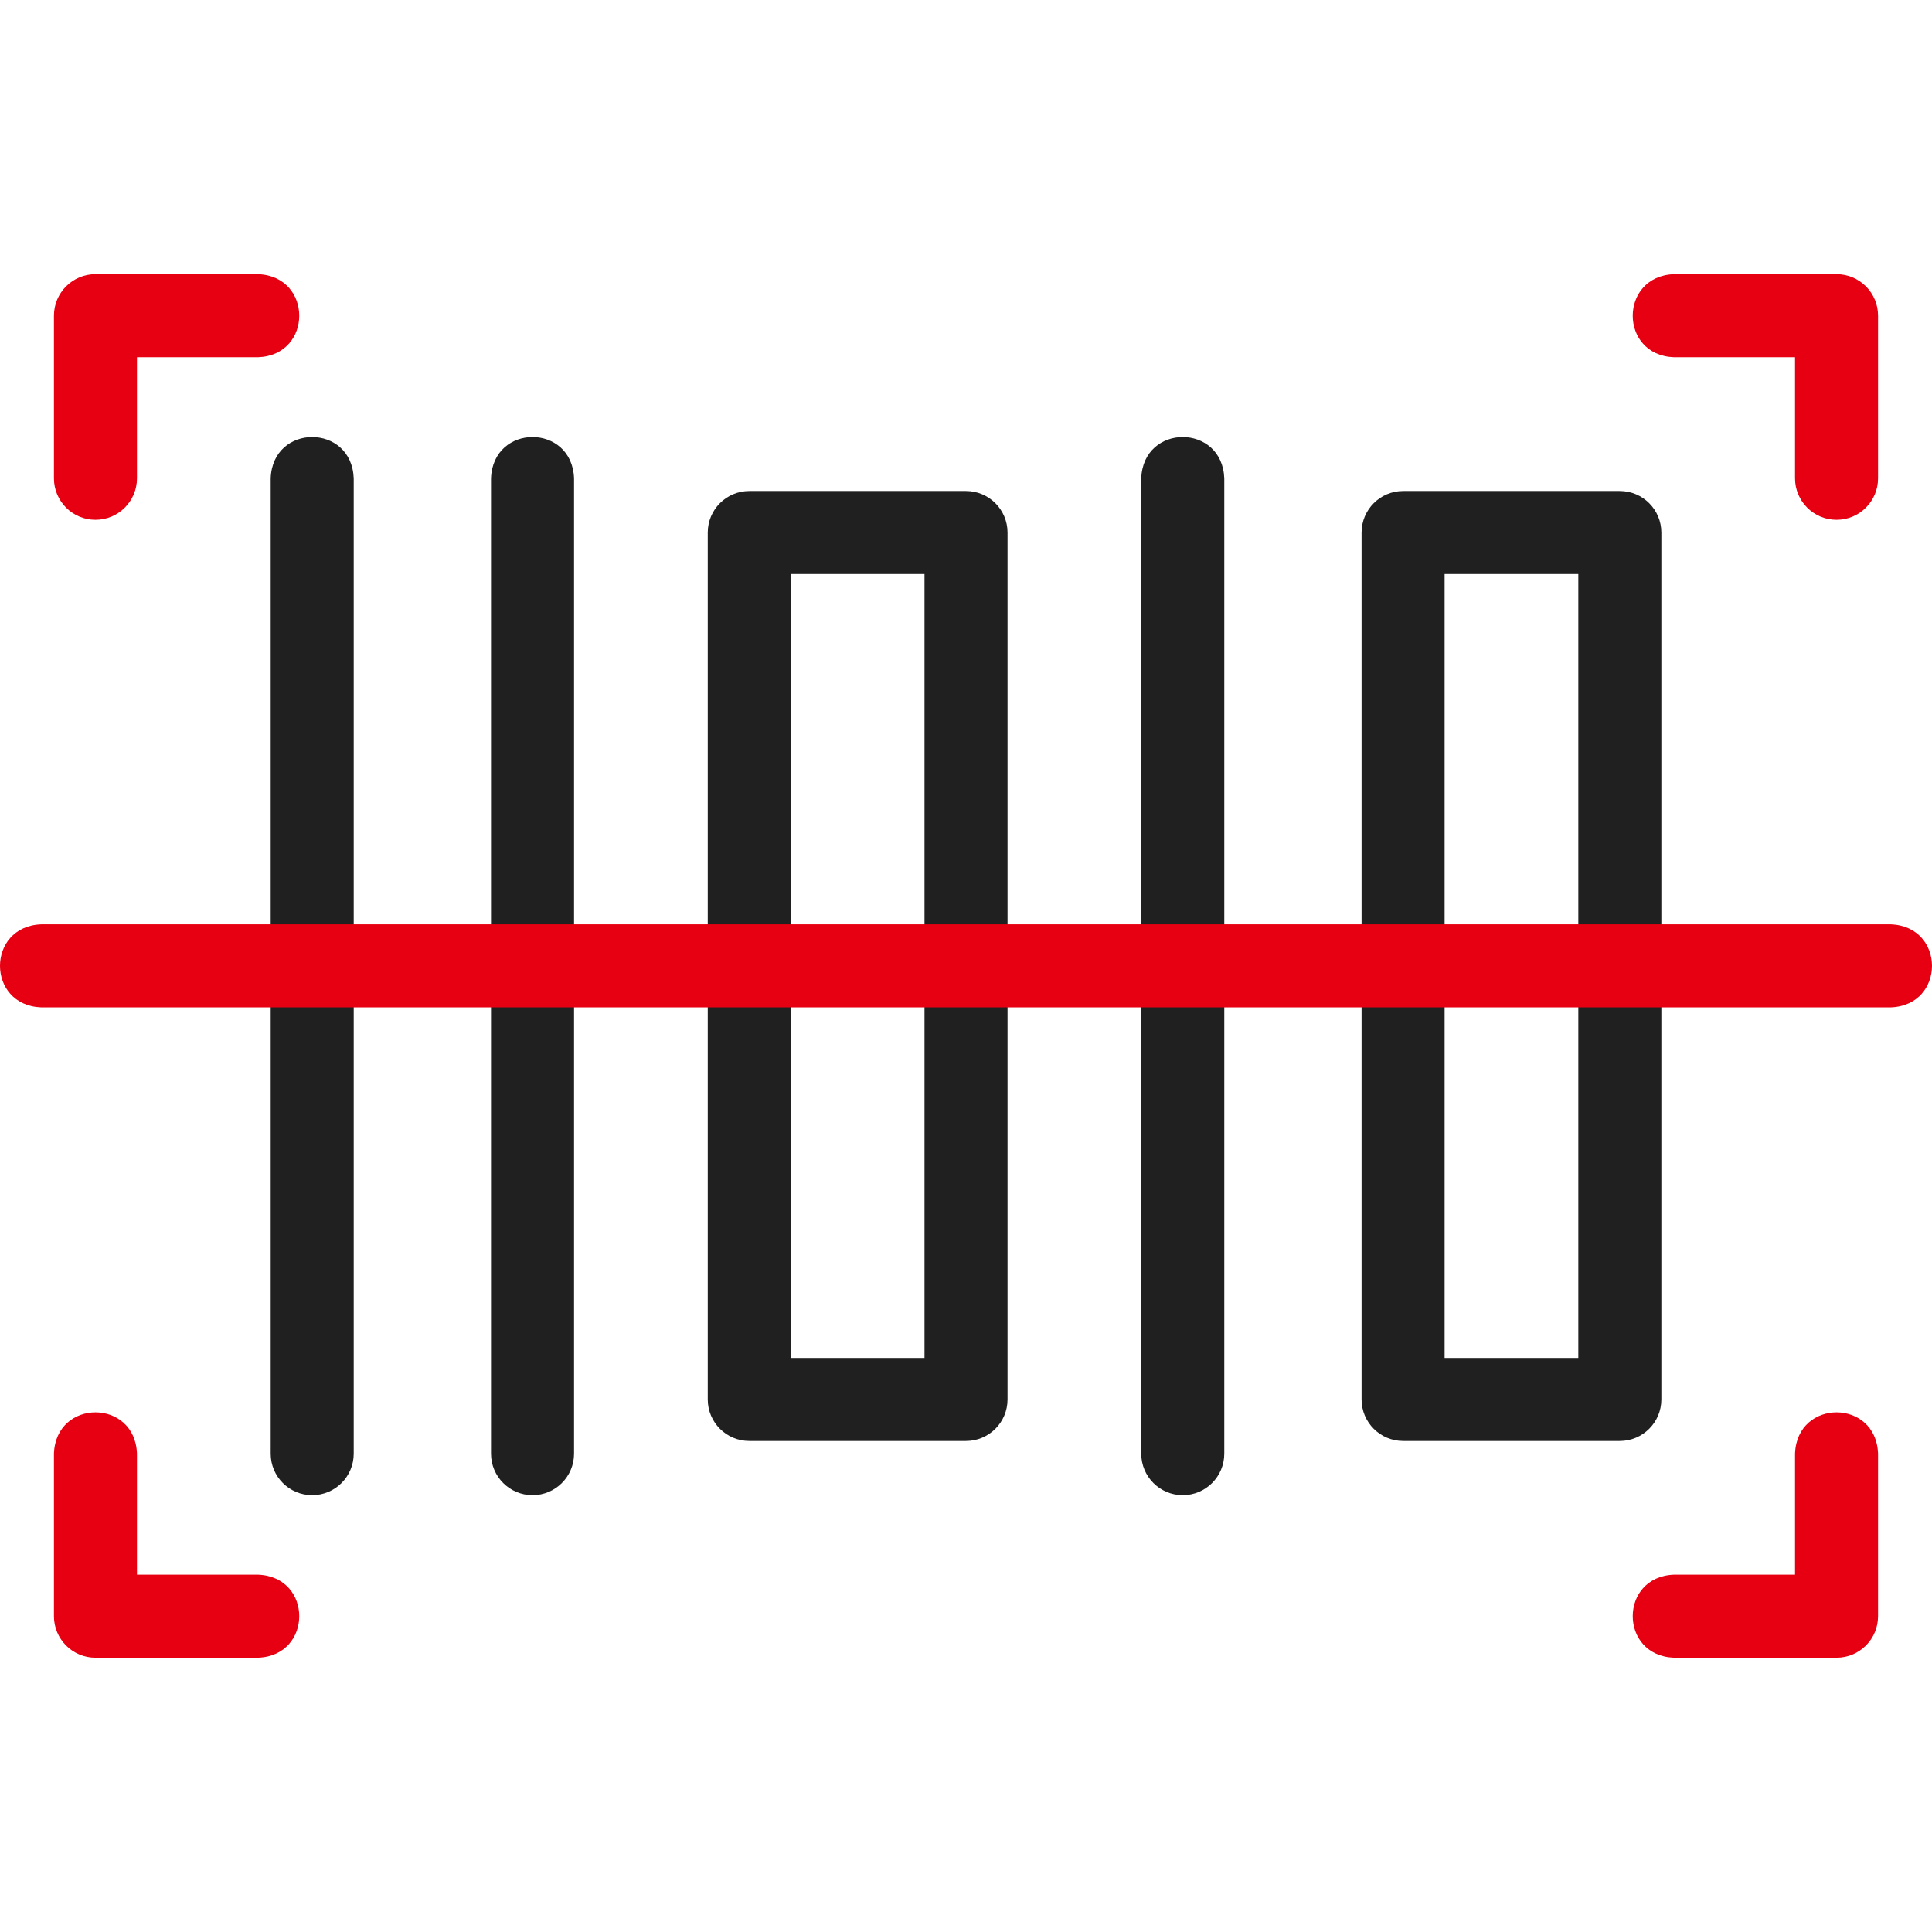
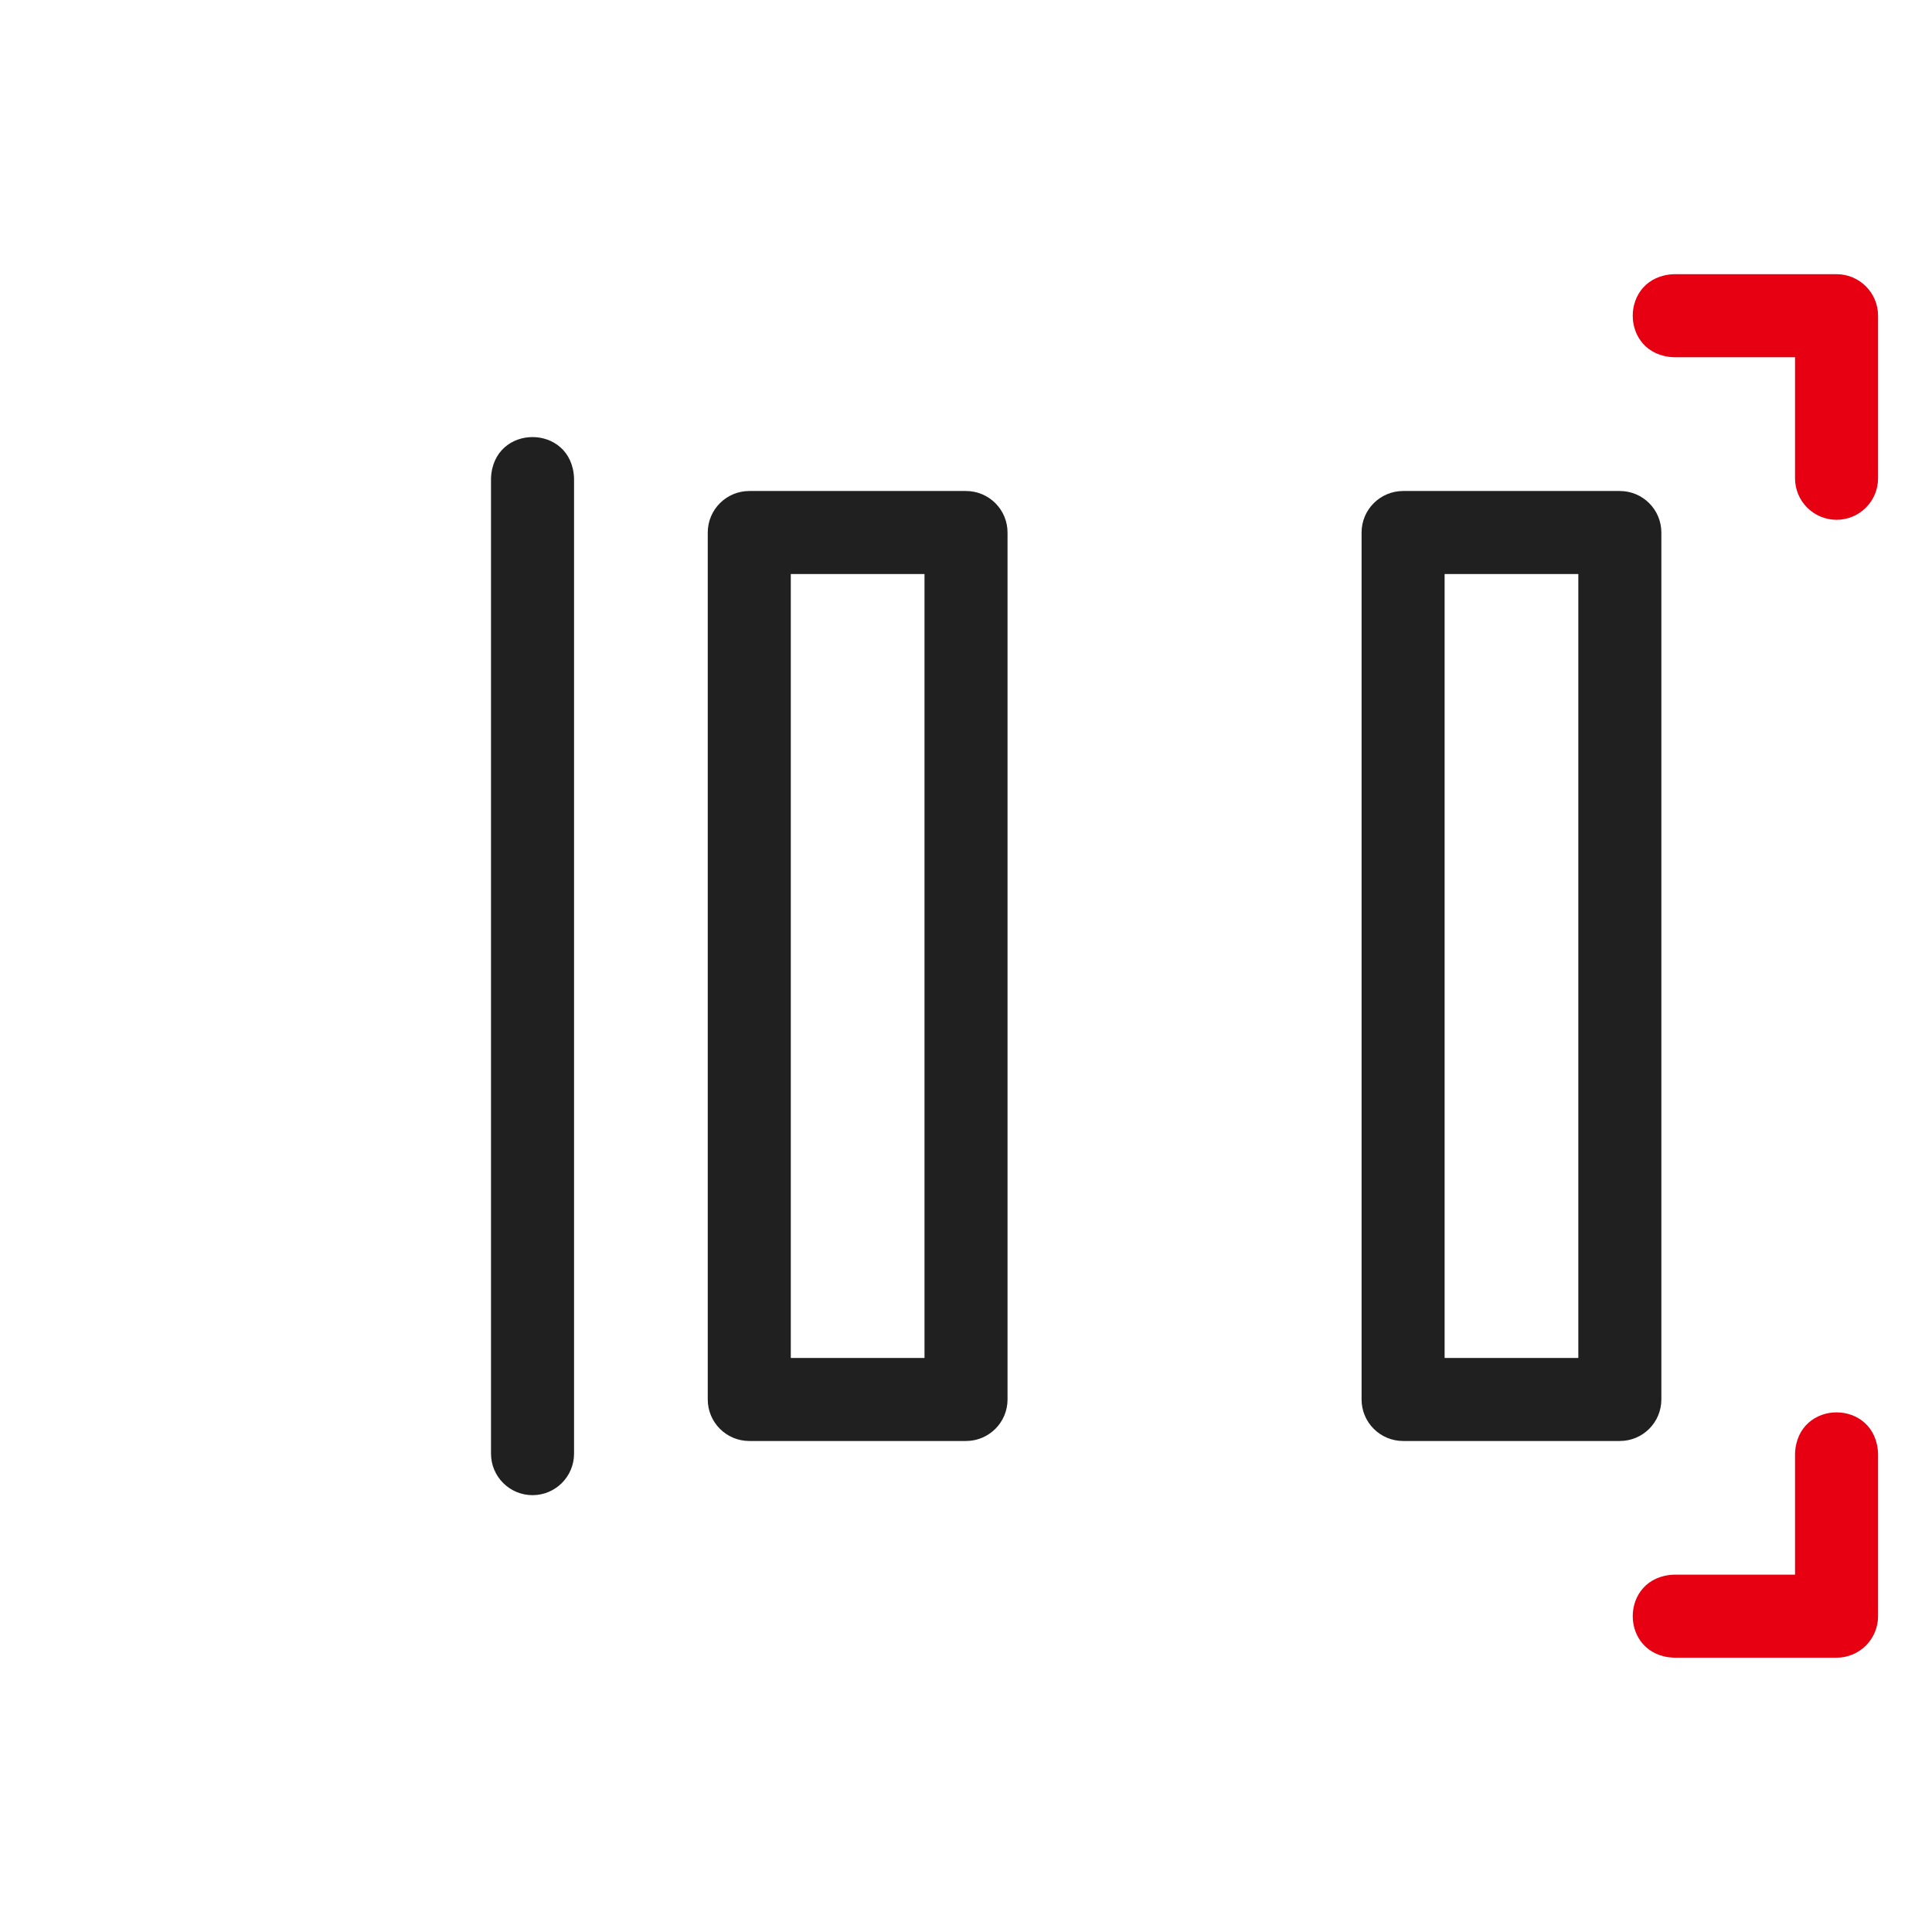
<svg xmlns="http://www.w3.org/2000/svg" width="48" height="48" viewBox="0 0 48 48" fill="none">
  <g clip-path="url(#clip0_9064_8649)">
-     <path d="M2.371 12.914C1.802 12.914 1.34 12.452 1.34 11.883V7.844C1.34 7.274 1.802 6.812 2.371 6.812H6.41C7.777 6.863 7.776 8.825 6.41 8.876H3.403V11.883C3.403 12.452 2.941 12.914 2.371 12.914Z" fill="#E60012" />
-     <path d="M6.41 41.185H2.371C1.802 41.185 1.34 40.723 1.34 40.153V36.115C1.391 34.748 3.353 34.749 3.403 36.115V39.122H6.41C7.777 39.173 7.776 41.135 6.41 41.185Z" fill="#E60012" />
    <path d="M45.629 12.914C45.059 12.914 44.597 12.452 44.597 11.883V8.876H41.59C40.223 8.825 40.224 6.863 41.59 6.812H45.629C46.199 6.812 46.66 7.274 46.66 7.844V11.883C46.66 12.452 46.199 12.914 45.629 12.914Z" fill="#E60012" />
    <path d="M45.629 41.185H41.59C40.223 41.134 40.224 39.172 41.59 39.122H44.597V36.115C44.648 34.748 46.61 34.749 46.66 36.115V40.153C46.66 40.723 46.199 41.185 45.629 41.185Z" fill="#E60012" />
-     <path d="M7.756 37.147C7.186 37.147 6.725 36.685 6.725 36.116V11.884C6.775 10.517 8.737 10.518 8.788 11.884V36.116C8.788 36.685 8.326 37.147 7.756 37.147Z" fill="#202020" />
    <path d="M13.231 37.147C12.661 37.147 12.199 36.685 12.199 36.116V11.884C12.25 10.517 14.212 10.518 14.262 11.884V36.116C14.262 36.685 13.8 37.147 13.231 37.147Z" fill="#202020" />
-     <path d="M29.385 37.147C28.815 37.147 28.354 36.685 28.354 36.116V11.884C28.404 10.517 30.366 10.518 30.417 11.884V36.116C30.417 36.685 29.955 37.147 29.385 37.147Z" fill="#202020" />
    <path d="M24 35.801H18.616C18.046 35.801 17.584 35.339 17.584 34.77V13.231C17.584 12.661 18.046 12.199 18.616 12.199H24C24.57 12.199 25.032 12.661 25.032 13.231V34.77C25.032 35.339 24.57 35.801 24 35.801ZM19.647 33.738H22.969V14.262H19.647V33.738Z" fill="#202020" />
    <path d="M40.244 35.801H34.86C34.29 35.801 33.828 35.339 33.828 34.77V13.231C33.828 12.661 34.29 12.199 34.86 12.199H40.244C40.814 12.199 41.276 12.661 41.276 13.231V34.77C41.276 35.339 40.814 35.801 40.244 35.801ZM35.891 33.738H39.213V14.262H35.891V33.738Z" fill="#202020" />
-     <path d="M46.975 25.028H1.025C-0.342 24.977 -0.341 23.015 1.025 22.965H46.975C48.342 23.016 48.341 24.978 46.975 25.028Z" fill="#E60012" />
  </g>
  <defs>
    <clipPath id="clip0_9064_8649">
      <rect width="48" height="48" fill="white" />
    </clipPath>
  </defs>
</svg>